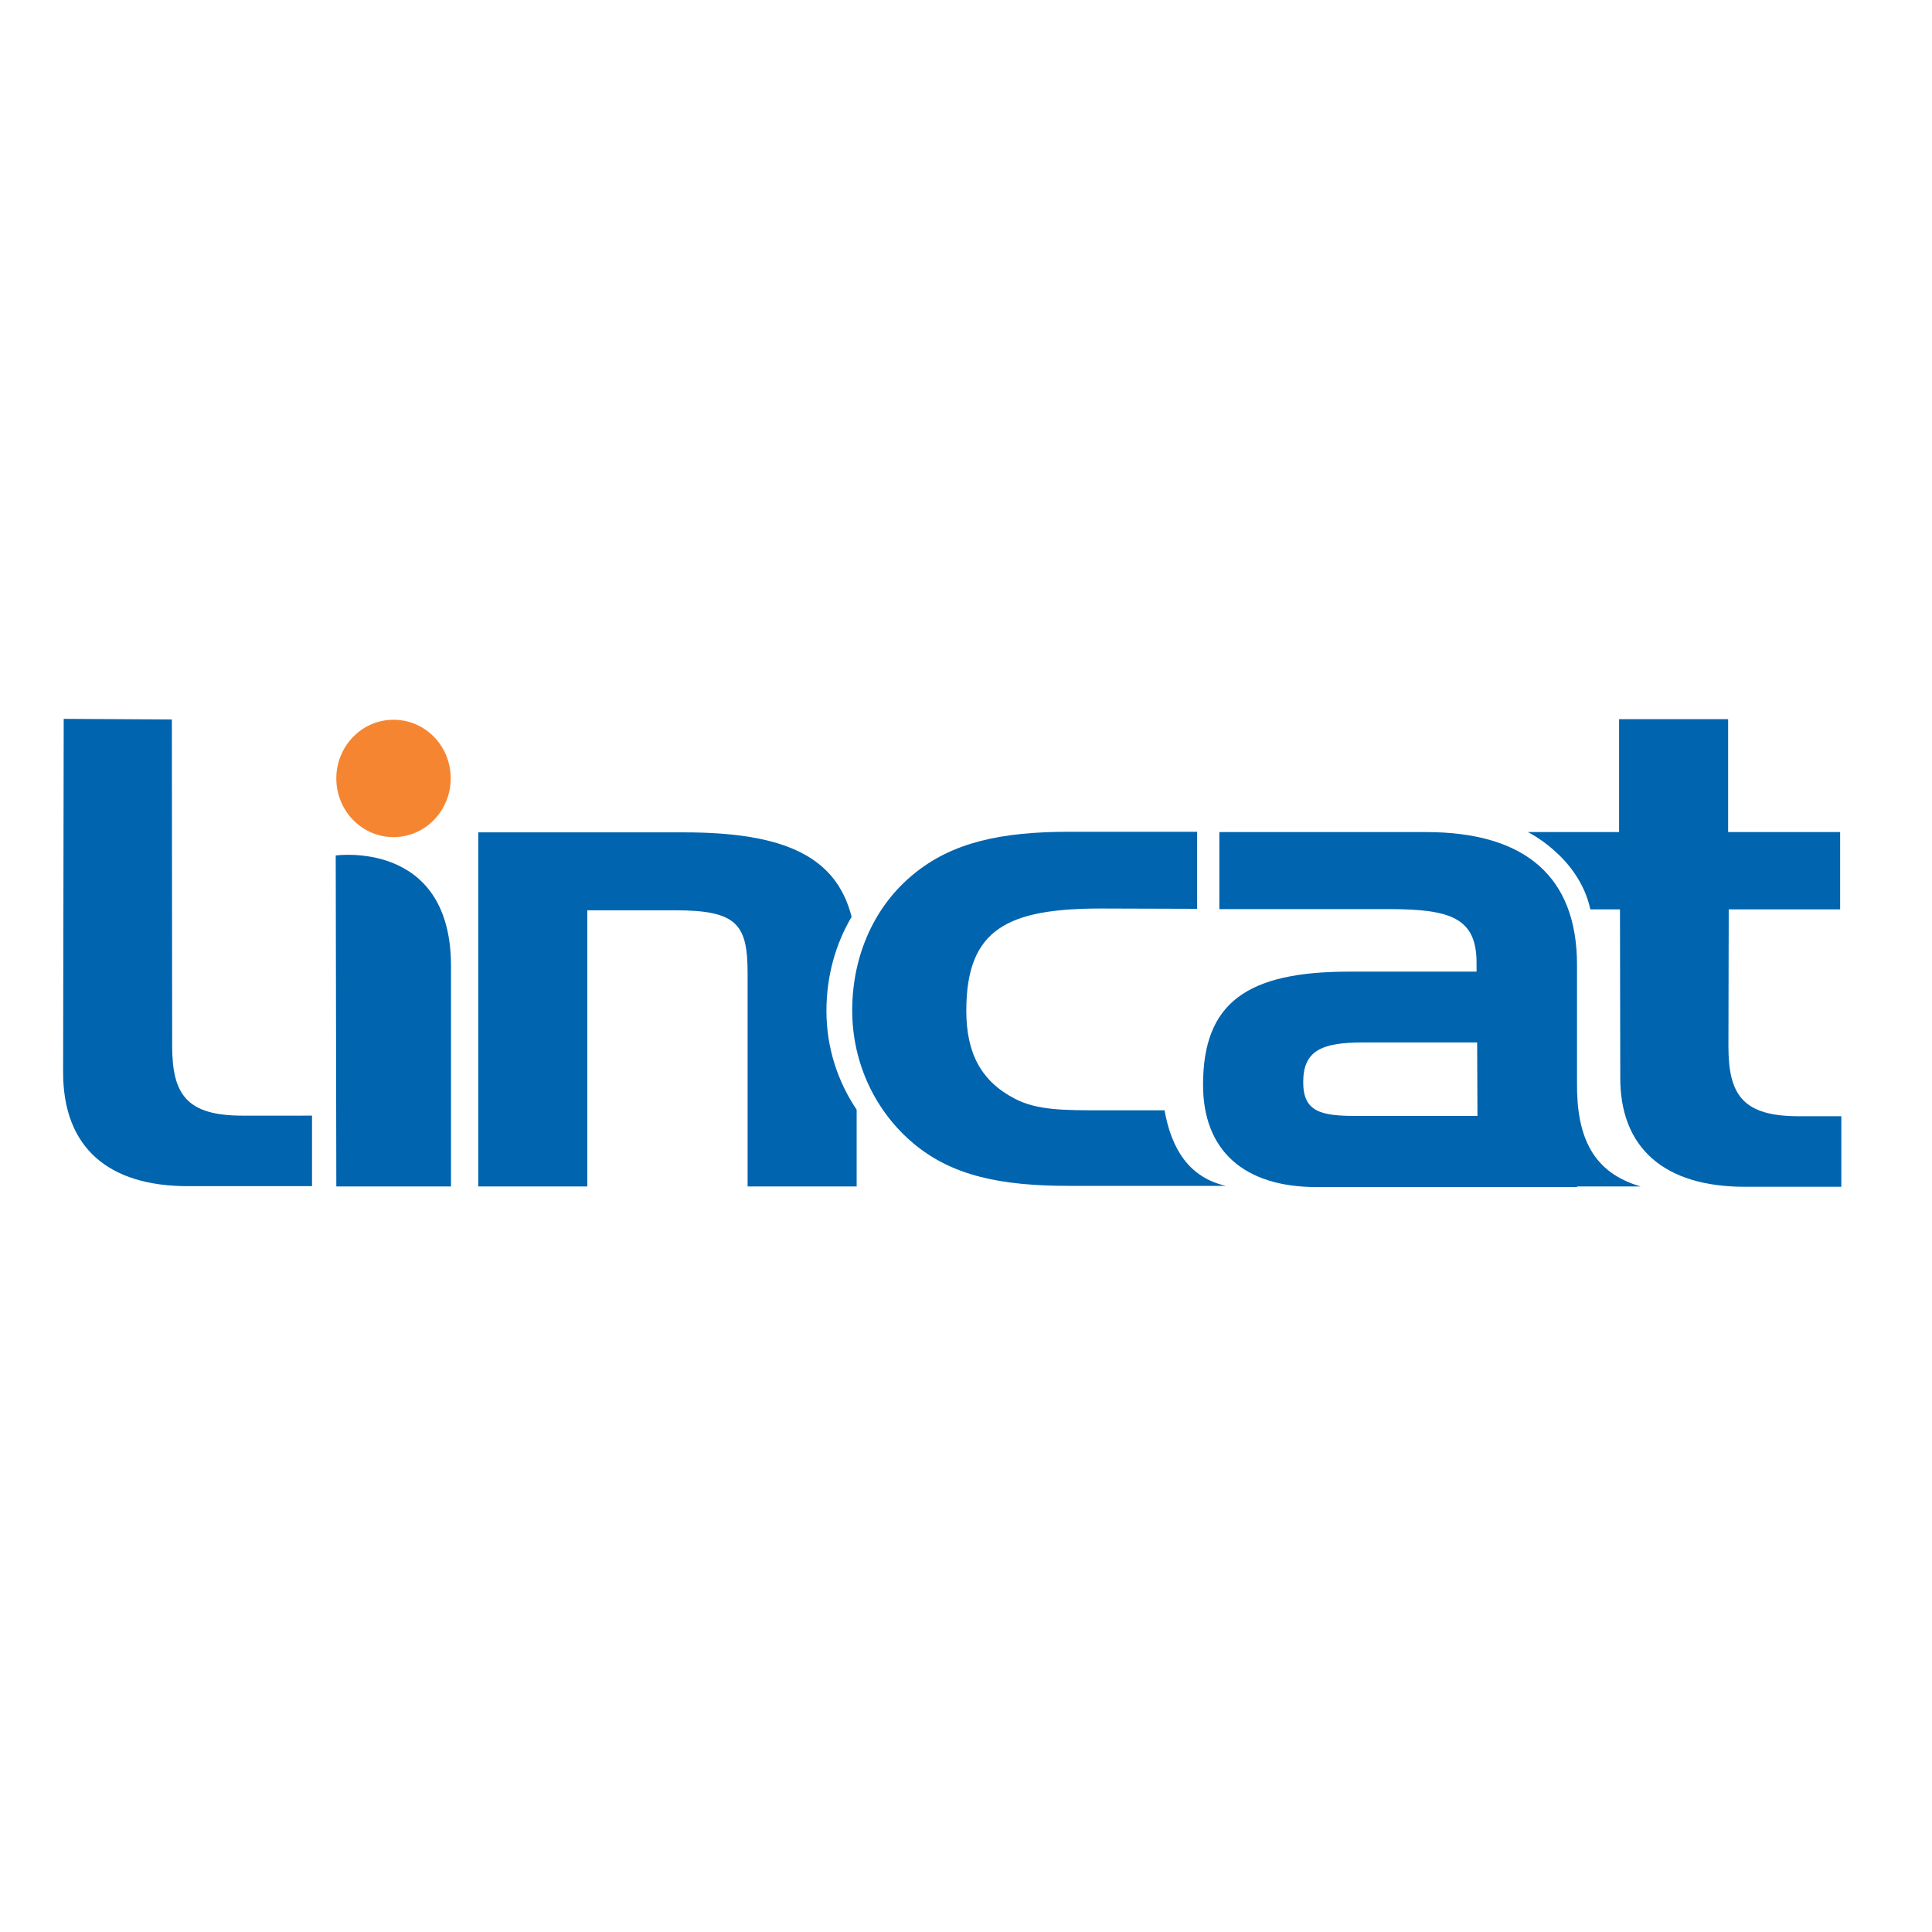
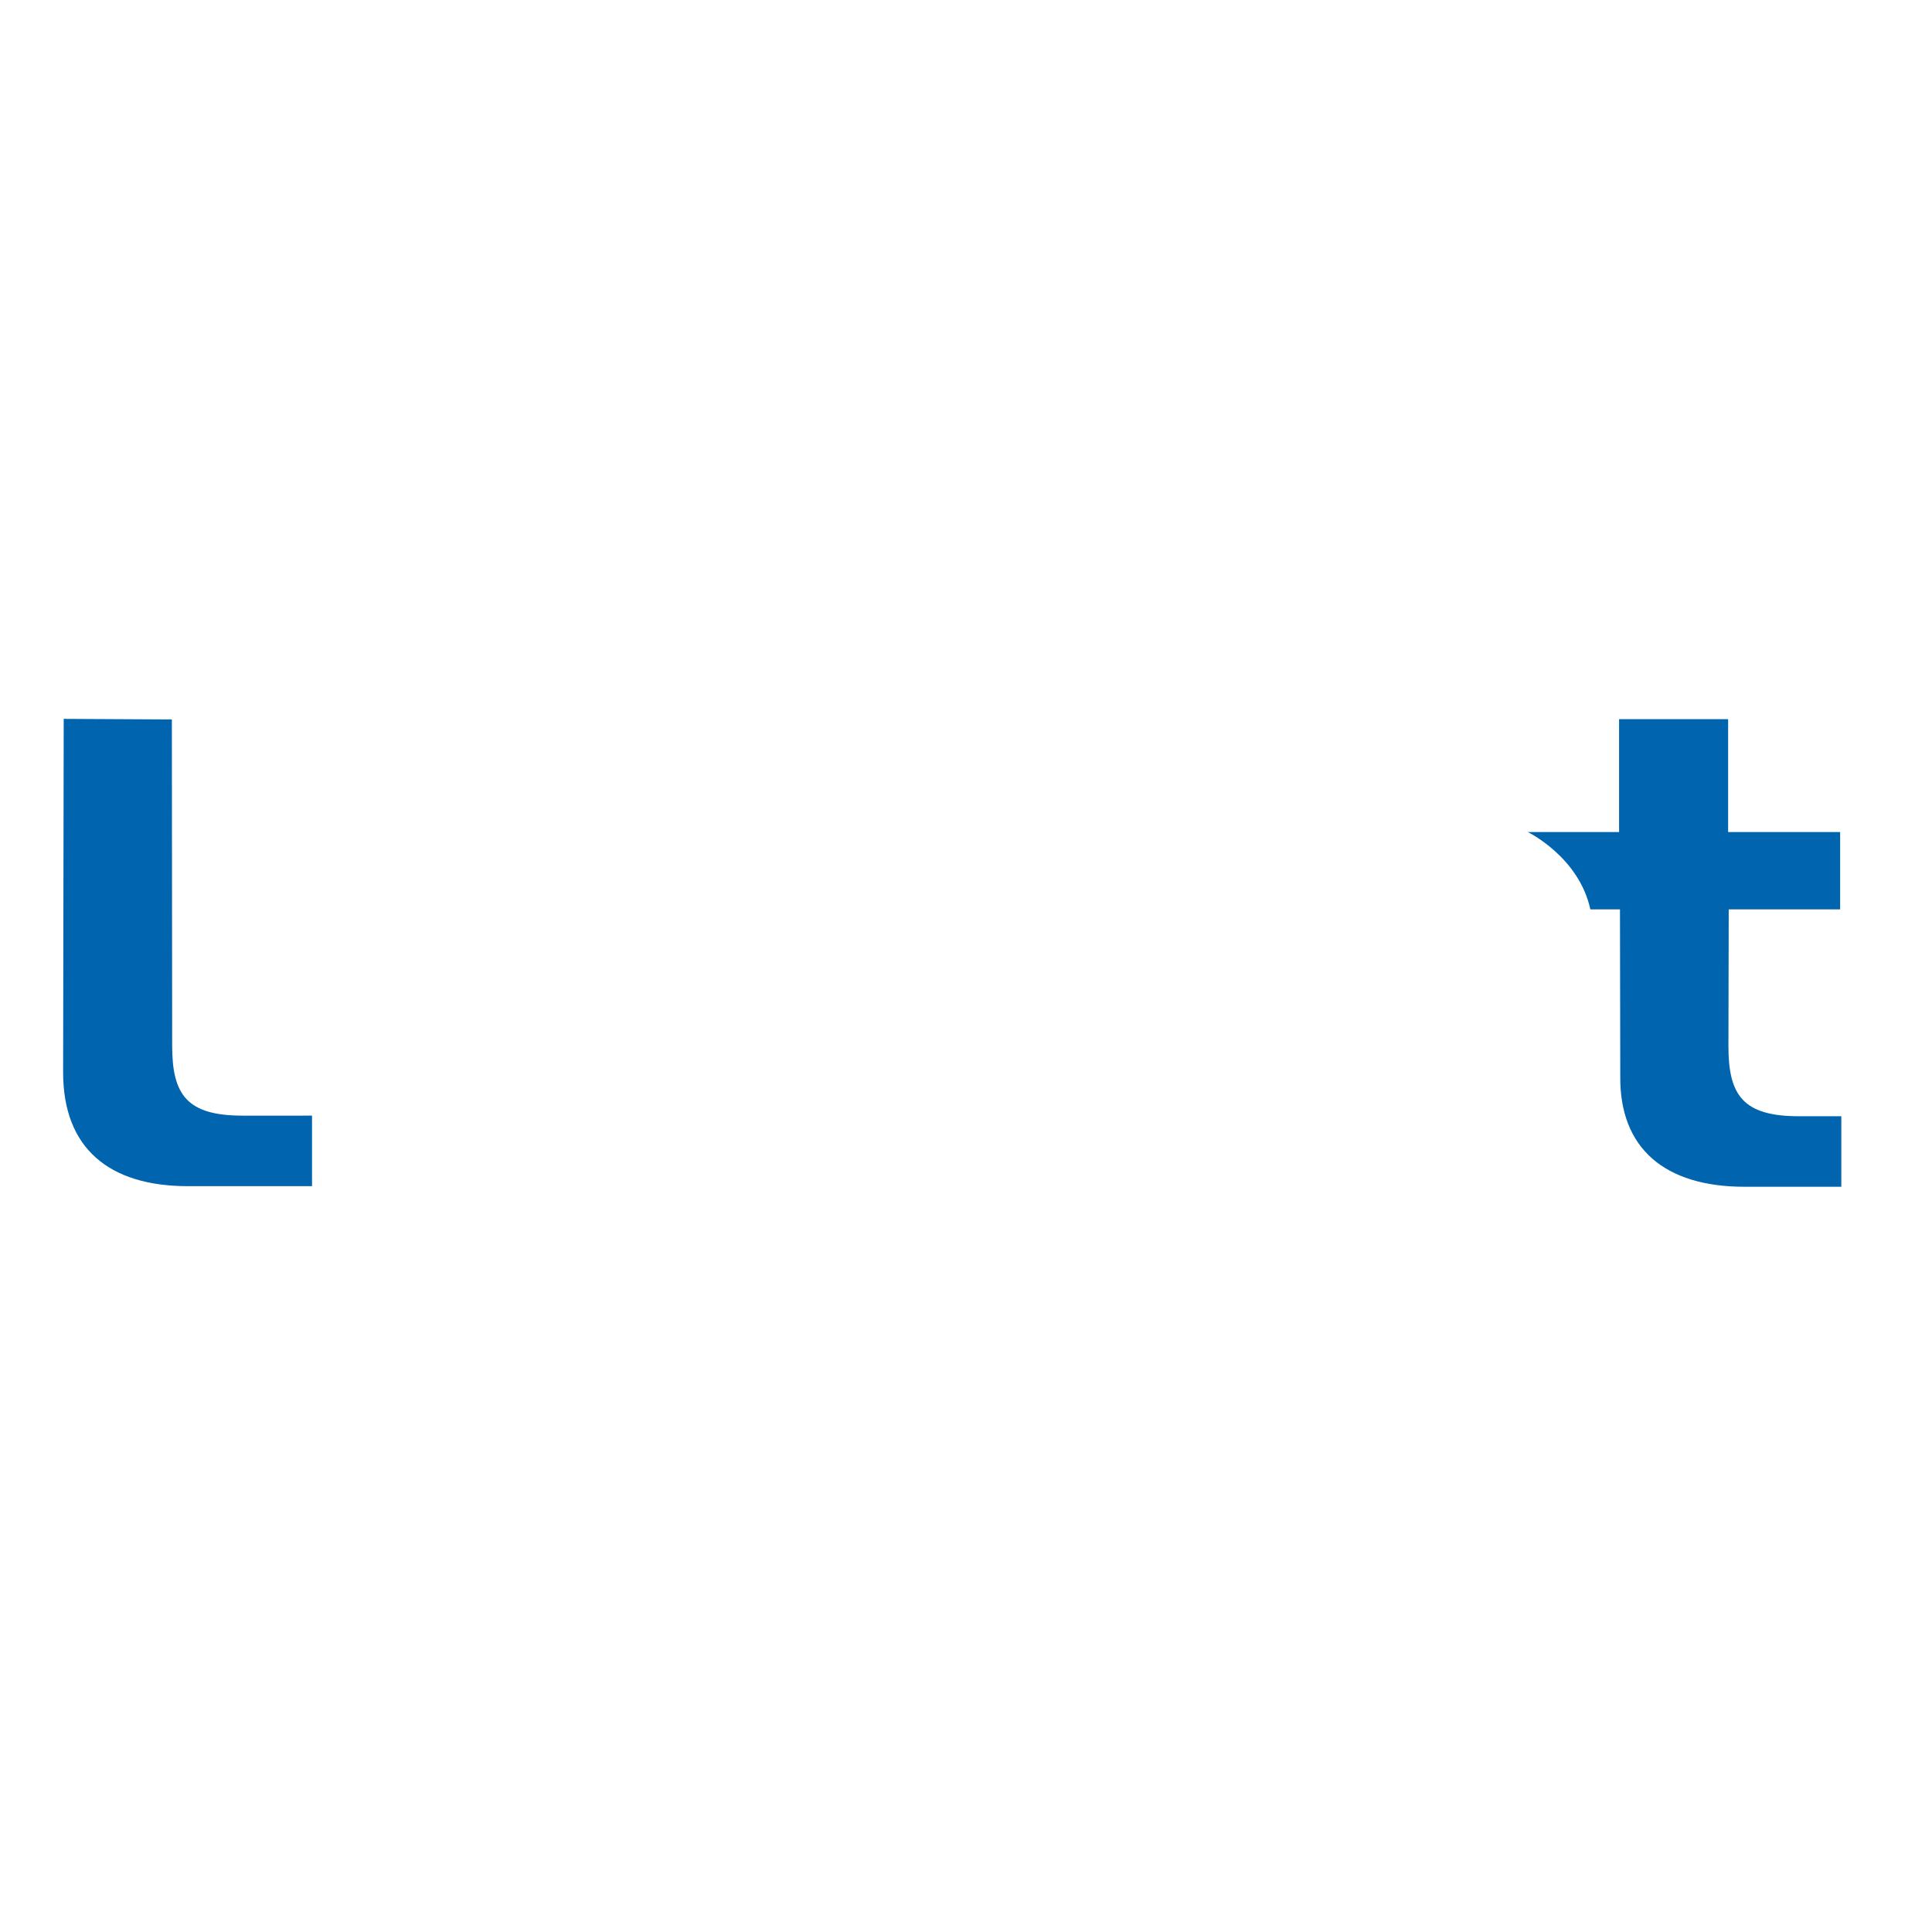
<svg xmlns="http://www.w3.org/2000/svg" version="1.1" id="layer" x="0px" y="0px" viewBox="0 0 652 652" style="enable-background:new 0 0 652 652;" xml:space="preserve">
  <style type="text/css">
	.st0{fill:#F58531;}
	.st1{fill:#0064AF;}
</style>
-   <path class="st0" d="M152.1,262.7c0,10.9-8.6,19.8-19.3,19.8s-19.3-8.9-19.3-19.8c0-10.9,8.6-19.8,19.3-19.8  S152.1,251.7,152.1,262.7" />
-   <path class="st1" d="M287.4,309.4c-5.2-20.4-22.7-28.5-56.6-28.5h-69.4v119.5h36.8v-93.2h29.7c20.9,0,24.4,4.8,24.4,21.3v71.9h36.8  v-25.9c-6.4-9.5-10.2-21-10.2-33.3C278.9,329.4,282,318.5,287.4,309.4" />
-   <path class="st1" d="M393,374.7h-21.4c-12.4,0-21.7,0-29.1-3.9c-11.4-5.9-16.4-15.4-16.4-29.7c0-27.7,14-34.5,45.6-34.5l32.3,0.1  v-26l-43.2,0c-23,0-39.5,3.6-52.5,14.3c-13,10.6-20.7,27.2-20.7,46c0,17.9,7.9,34.2,20.7,44.9c13,10.9,29.4,14.3,52.5,14.3h52.9  C401.5,397.4,395.4,388.1,393,374.7" />
  <path class="st1" d="M607.1,376.7c-18.8,0-23.8-7-23.8-23.6l0.1-46.2h37.6v-26.1h-37.8v-38.1h-36.8v38.1h-30.8  c0,0,17.3,8.4,21.1,26.1h10l0.1,56.2c-0.3,24.5,15.1,37.4,41.9,37.4h32.7v-23.8" />
  <path class="st1" d="M58.1,352.9l-0.1-110.1l-36.5-0.2l-0.2,119.3c0,25.5,15.4,38.4,42.1,38.4h41.9v-23.8H81.9  C63.1,376.5,58.1,369.5,58.1,352.9" />
-   <path class="st1" d="M113.3,288.7l0.2,111.7h38.7v-75.2C151.7,283.3,113.3,288.7,113.3,288.7" />
-   <path class="st1" d="M498.6,376.6h-40.9c-12,0-17.9-1.4-17.9-11.4c0-10.7,6.3-13.4,20.2-13.4h38.5 M532.2,365.3l0-4.7l0,0v-25.8  l0-6.8h0v-2.4c0-29.5-17.2-44.8-51-44.8h-69.7v26h57.2c20.7,0,29.6,2.9,29.6,18.1v3h-43c-34.5,0-49.3,10.5-49.3,38.2  c0,22,13.6,34.5,38.3,34.5h87.9v-0.2h21.5C537.7,395.8,532,383.9,532.2,365.3" />
</svg>